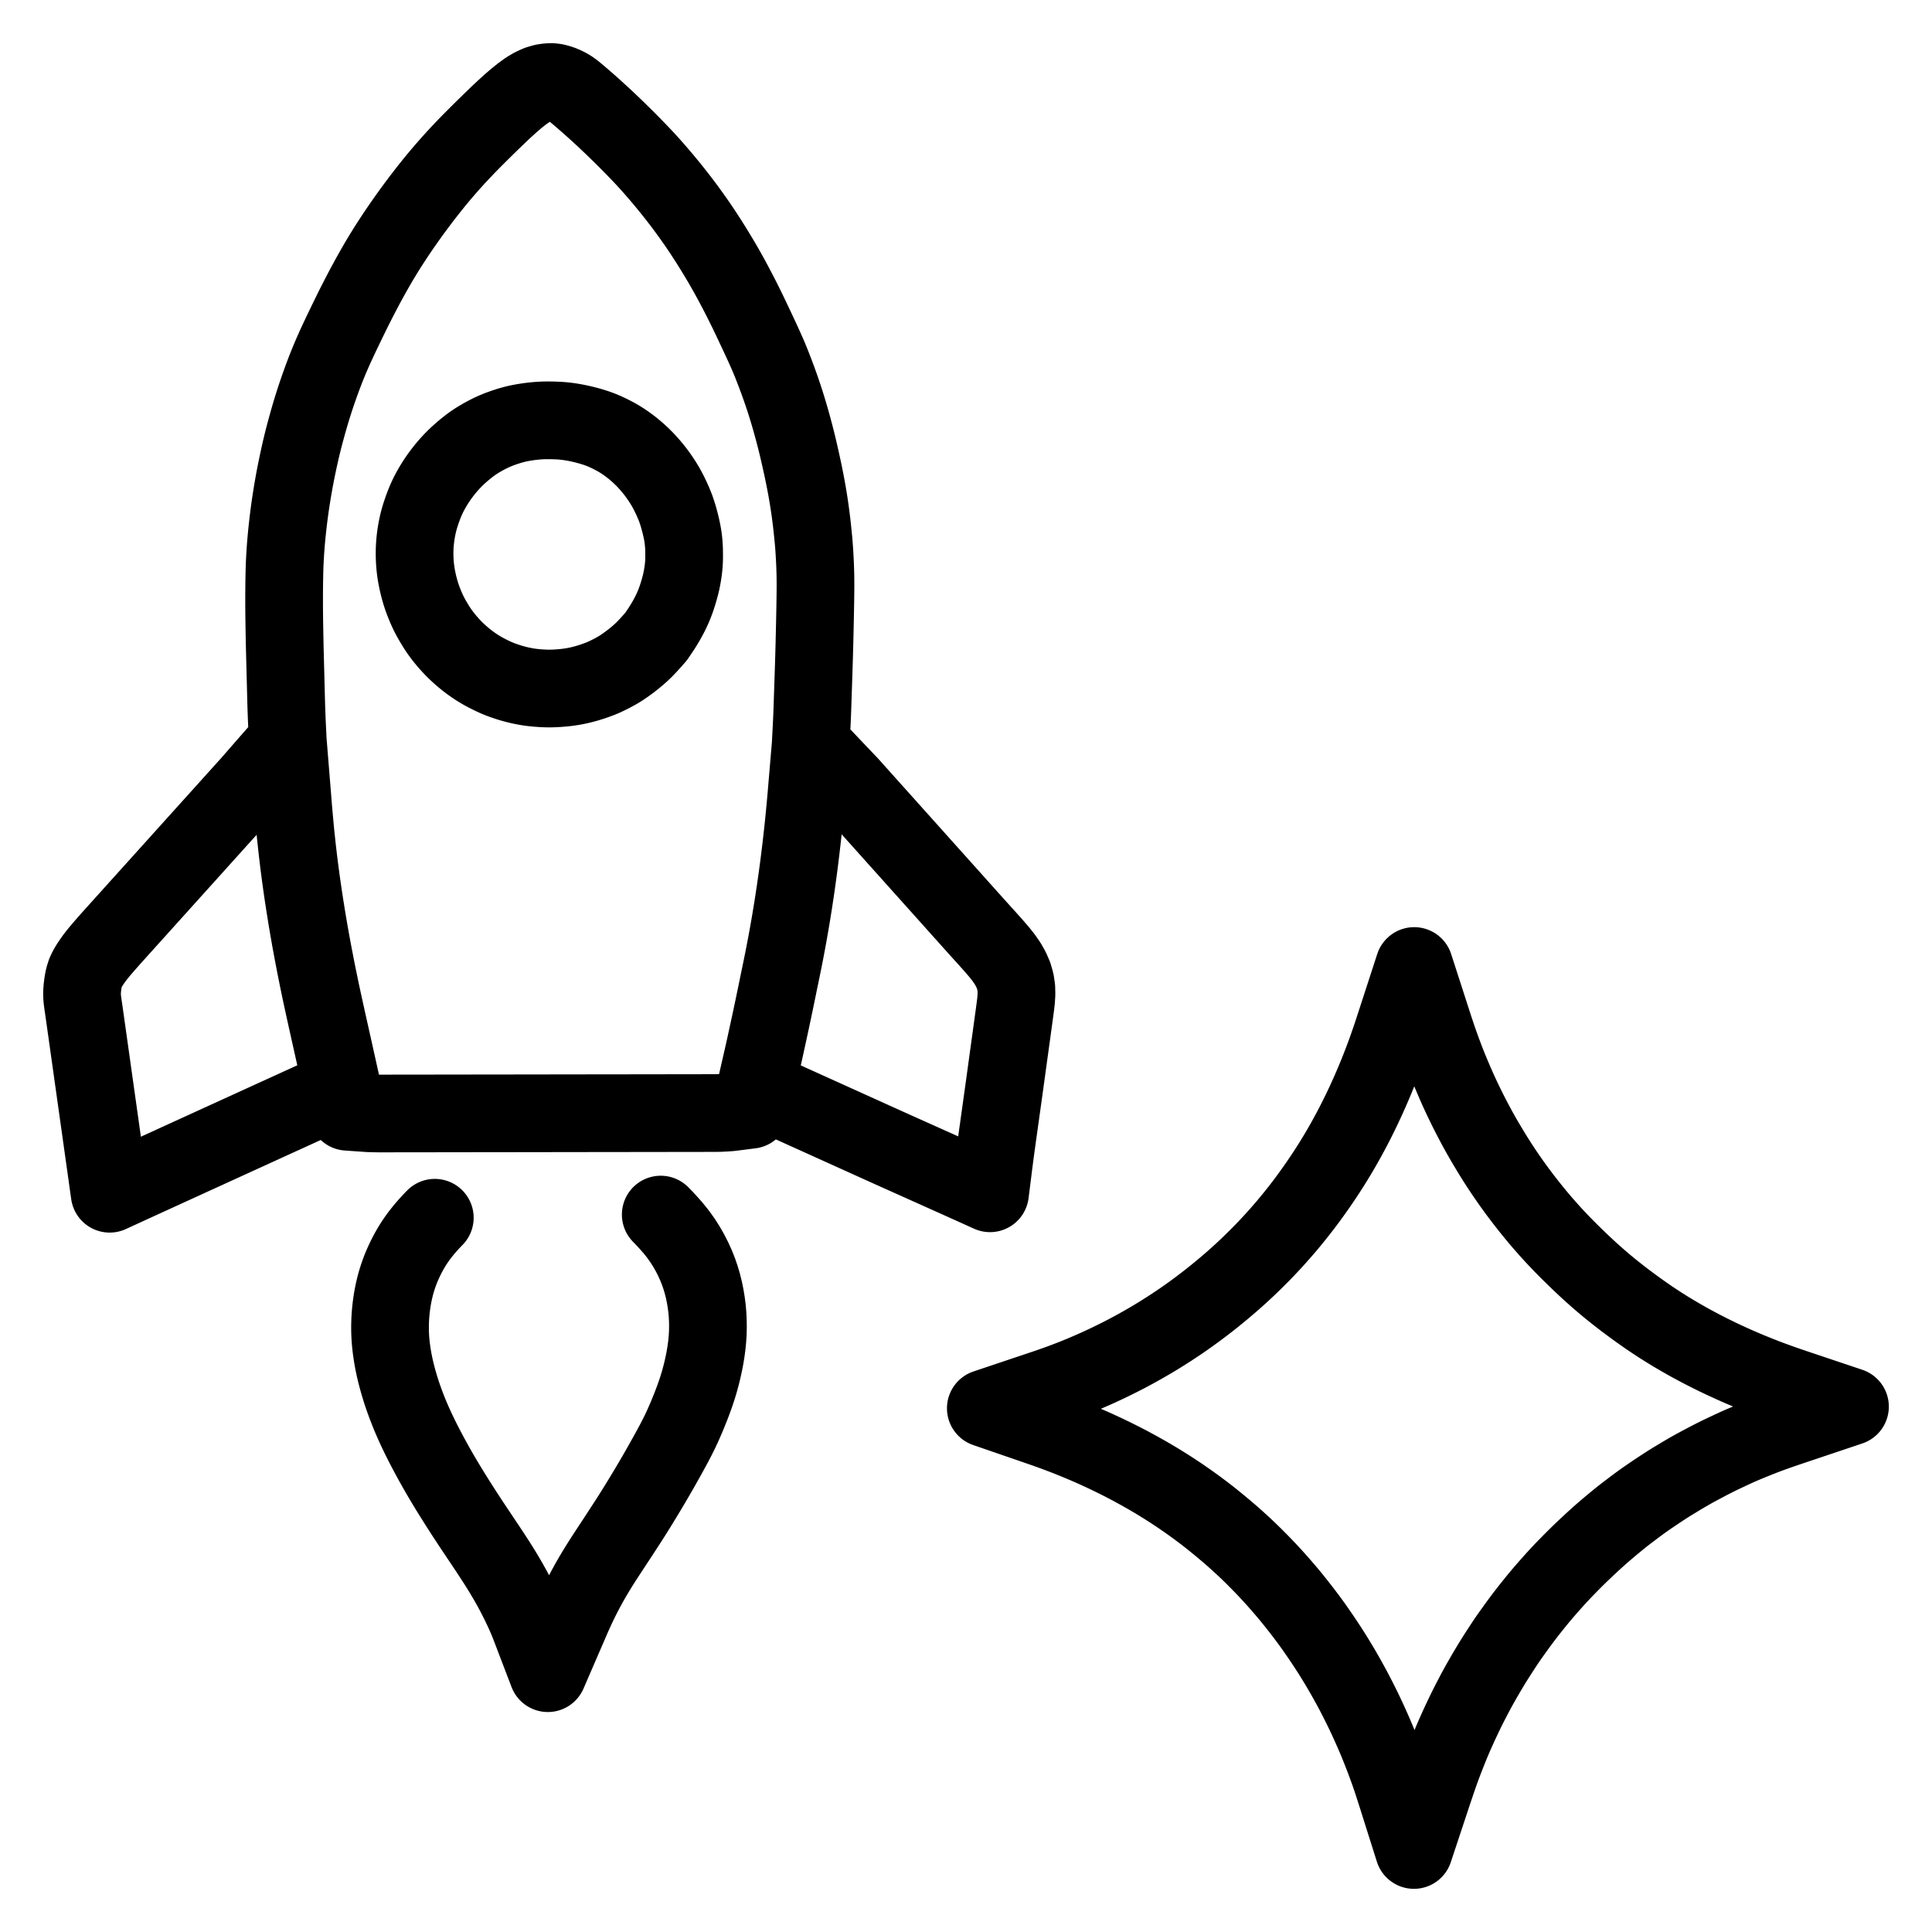
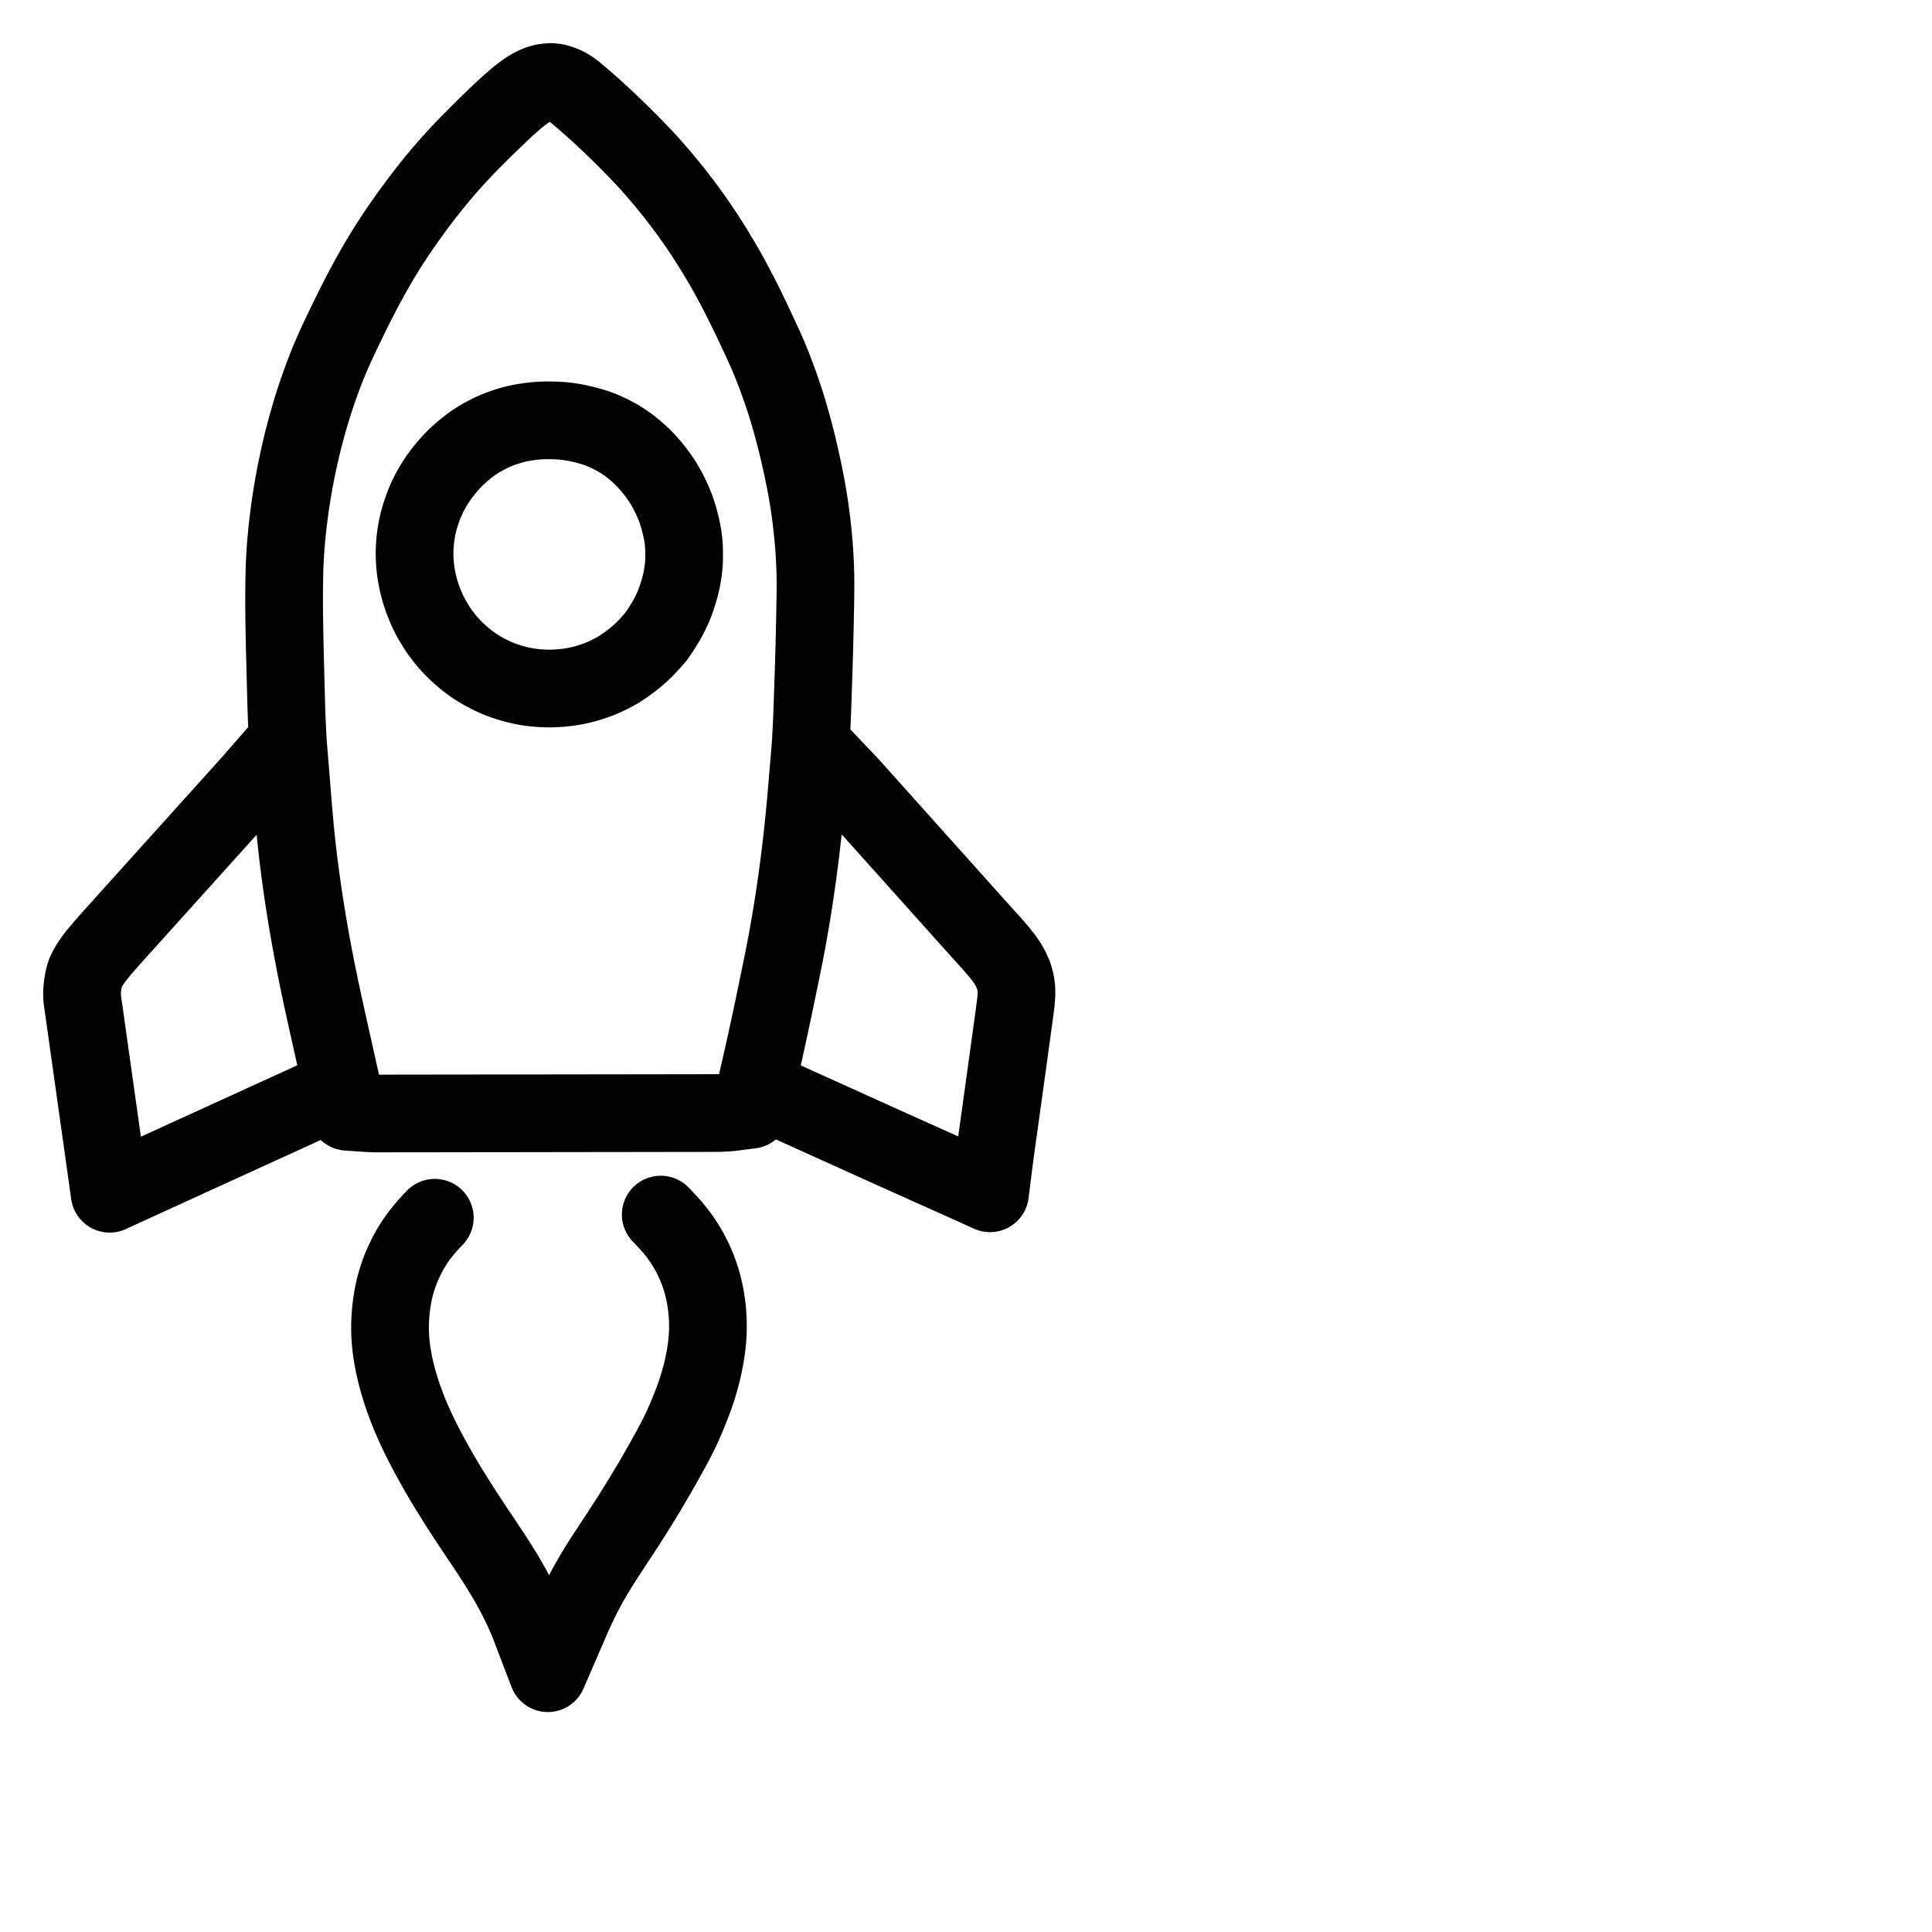
<svg xmlns="http://www.w3.org/2000/svg" width="1024" height="1024" viewBox="-47.5 -47.5 1119.0 1119.0">
  <g id="main-icon-clipped" stroke="#000000" stroke-width="45" fill="none" stroke-linecap="round" stroke-linejoin="round">
    <path d="M 444.61,407.17 L 446.62,409.42 448.93,412.00 452.14,415.58 455.28,419.09 458.43,422.61 461.58,426.12 464.73,429.63 467.88,433.15 471.03,436.67 474.18,440.18 477.33,443.69 480.48,447.21 483.62,450.72 486.77,454.24 489.92,457.75 493.07,461.27 496.29,464.85 499.48,468.42 502.69,472.00 505.83,475.51 508.98,479.03 512.13,482.54 515.21,485.98 518.32,489.45 521.42,492.88 524.65,496.45 527.84,500.02 530.92,503.59 533.67,507.02 536.06,510.45 538.01,513.89 539.56,517.46 540.59,521.04 541.15,524.65 541.24,528.20 541.02,531.75 540.61,535.27 540.14,538.80 539.66,542.35 539.17,545.87 538.69,549.40 538.21,552.90 537.72,556.41 537.24,559.93 536.75,563.45 536.27,566.97 535.78,570.51 535.30,574.03 534.81,577.57 534.33,581.07 533.84,584.59 533.35,588.10 532.86,591.62 532.37,595.13 531.88,598.66 531.38,602.19 530.89,605.75 530.39,609.27 529.90,612.83 529.41,616.36 528.92,619.96 528.43,623.73 528.06,626.53 527.74,629.11 M 402.86,588.19 L 404.09,588.75 405.20,589.25 407.14,590.12 409.19,591.04 411.80,592.23 414.48,593.44 417.16,594.65 419.67,595.79 422.35,597.00 425.03,598.21 427.71,599.42 430.22,600.55 432.90,601.77 435.58,602.98 438.26,604.19 440.77,605.32 443.45,606.54 446.13,607.75 448.81,608.96 451.32,610.09 453.99,611.30 456.67,612.52 459.36,613.73 461.86,614.86 464.54,616.07 467.22,617.28 469.91,618.49 472.42,619.62 475.10,620.82 477.79,622.02 480.47,623.23 482.98,624.35 485.67,625.56 488.35,626.76 490.92,627.92 493.00,628.84 494.96,629.72 496.97,630.63 499.26,631.65 501.55,632.68 503.56,633.58 505.52,634.46 507.70,635.44 509.51,636.25 511.40,637.10 M 393.36,568.95 L 393.76,567.18 394.20,565.29 394.67,563.22 395.12,561.21 395.55,559.28 396.05,556.99 396.56,554.66 396.99,552.68 397.42,550.70 397.77,549.09 398.19,547.16 398.54,545.56 398.95,543.64 399.36,541.71 399.84,539.42 400.34,537.09 400.75,535.10 401.17,533.10 401.58,531.13 402.06,528.83 402.54,526.48 402.95,524.49 403.36,522.48 403.76,520.52 404.24,518.22 404.73,515.86 405.14,513.88 405.55,511.89 405.87,510.28 406.27,508.34 406.58,506.74 406.96,504.83 407.26,503.24 407.63,501.31 407.93,499.72 408.29,497.80 408.65,495.84 409.07,493.54 409.49,491.15 409.84,489.15 410.19,487.14 410.46,485.55 410.78,483.60 411.05,482.01 411.36,480.09 411.62,478.49 411.92,476.57 412.17,474.97 412.46,473.09 412.70,471.49 412.99,469.59 413.23,467.97 413.51,466.04 413.74,464.44 414.01,462.51 414.23,460.91 414.50,458.98 414.71,457.37 414.97,455.47 415.18,453.86 415.42,451.96 415.63,450.34 415.87,448.41 416.06,446.80 416.30,444.87 416.49,443.26 416.71,441.32 416.90,439.72 417.11,437.84 417.29,436.22 417.50,434.34 417.68,432.68 417.87,430.81 418.04,429.20 418.23,427.33 418.39,425.73 418.58,423.80 418.73,422.18 418.91,420.23 419.06,418.61 419.24,416.69 419.41,414.78 419.55,413.19 419.68,411.63 M 121.57,410.91 L 121.71,412.61 121.86,414.50 122.02,416.59 122.18,418.58 122.31,420.22 122.47,422.11 122.62,423.74 122.79,425.63 122.94,427.25 123.11,429.17 123.26,430.79 123.43,432.72 123.59,434.35 123.78,436.26 123.95,437.86 124.16,439.77 124.33,441.38 124.54,443.32 124.72,444.94 124.94,446.84 125.13,448.45 125.35,450.31 125.55,451.95 125.79,453.84 126.00,455.48 126.25,457.39 126.51,459.37 126.82,461.67 127.15,464.01 127.43,466.01 127.71,467.97 127.95,469.60 128.23,471.51 128.48,473.15 128.77,475.06 129.02,476.66 129.32,478.55 129.58,480.15 129.88,482.06 130.20,484.02 130.58,486.31 130.98,488.67 131.33,490.68 131.67,492.68 131.96,494.28 132.29,496.19 132.58,497.78 132.93,499.70 133.23,501.32 133.59,503.26 133.89,504.86 134.26,506.79 134.64,508.73 135.08,511.03 135.54,513.37 135.94,515.37 136.34,517.37 136.74,519.35 137.22,521.66 137.71,524.04 138.13,526.02 138.55,528.03 138.97,529.96 139.46,532.25 139.98,534.59 140.41,536.57 140.85,538.58 141.29,540.53 141.79,542.83 142.31,545.17 142.76,547.15 143.20,549.16 143.64,551.11 144.15,553.41 144.67,555.75 145.12,557.73 145.56,559.73 146.00,561.69 146.51,563.98 147.03,566.33 147.48,568.31 147.79,569.72 147.98,570.57 M 29.64,637.66 L 31.75,636.69 34.23,635.56 37.80,633.92 41.35,632.31 44.92,630.67 48.43,629.07 51.93,627.47 55.50,625.83 59.04,624.22 62.61,622.58 66.12,620.98 69.63,619.38 73.20,617.75 76.74,616.13 80.31,614.50 83.82,612.90 87.33,611.30 90.84,609.69 94.35,608.09 97.86,606.49 101.43,604.86 104.97,603.24 108.54,601.61 112.05,600.01 115.56,598.41 119.07,596.81 122.58,595.21 126.09,593.60 128.63,592.45 130.75,591.48 M 13.33,624.73 L 13.04,622.69 12.75,620.65 12.37,617.93 12.04,615.60 11.71,613.21 11.39,610.95 11.11,608.93 10.83,606.95 10.55,604.96 10.23,602.69 9.89,600.32 9.56,597.98 9.23,595.59 8.89,593.22 8.57,590.91 8.23,588.52 7.91,586.26 7.63,584.23 7.35,582.25 7.07,580.26 6.75,578.00 6.41,575.63 6.08,573.28 5.75,570.89 5.42,568.53 5.09,566.21 4.76,563.86 4.44,561.62 4.17,559.64 3.88,557.62 3.60,555.62 3.27,553.29 2.94,550.92 2.61,548.60 2.27,546.22 1.96,543.95 1.67,541.93 1.39,539.95 1.11,537.98 0.78,535.72 0.46,533.46 0.19,531.48 0.04,529.65 0.00,528.19 0.06,526.42 0.23,524.32 0.59,521.53 1.15,518.66 2.00,515.97 3.07,513.70 4.38,511.47 5.81,509.35 7.15,507.44 8.58,505.60 9.86,504.01 11.39,502.20 12.68,500.70 14.29,498.85 15.74,497.20 17.54,495.18 19.05,493.50 20.74,491.63 22.08,490.14 23.73,488.31 25.19,486.68 26.97,484.71 28.55,482.96 30.28,481.04 31.76,479.40 33.35,477.63 34.79,476.03 36.47,474.17 38.03,472.43 39.75,470.52 41.24,468.88 42.83,467.11 44.27,465.52 45.93,463.67 47.48,461.95 49.24,459.99 50.83,458.23 52.56,456.31 54.04,454.67 55.63,452.90 57.07,451.30 58.75,449.44 60.32,447.70 62.04,445.79 63.52,444.15 65.11,442.38 66.55,440.78 68.21,438.93 69.77,437.20 71.56,435.22 73.09,433.52 74.77,431.66 76.12,430.16 77.77,428.33 79.23,426.70 81.01,424.73 82.59,422.98 84.32,421.06 85.80,419.42 87.39,417.66 88.83,416.05 90.50,414.20 92.06,412.47 93.85,410.48 95.37,408.79 96.60,407.43 97.30,406.66 M 118.71,371.75 L 118.61,369.60 118.51,367.04 118.38,363.49 118.27,359.94 118.18,356.45 118.09,352.96 118.00,349.46 117.91,345.94 117.82,342.39 117.72,338.81 117.63,335.23 117.54,331.68 117.45,328.21 117.37,324.74 117.30,321.25 117.24,317.72 117.18,314.20 117.13,310.67 117.09,307.14 117.06,303.62 117.06,300.09 117.06,296.57 117.09,293.04 117.13,289.51 117.19,285.99 117.27,282.50 117.39,279.03 117.56,275.56 117.78,272.01 118.03,268.47 118.33,264.94 118.66,261.48 119.03,257.97 119.43,254.47 119.87,250.90 120.34,247.35 120.85,243.80 121.40,240.27 121.96,236.80 122.57,233.30 123.20,229.82 123.88,226.29 124.59,222.80 125.32,219.32 126.09,215.84 126.85,212.49 127.59,209.42 128.26,206.72 128.93,204.16 129.68,201.36 130.55,198.20 131.51,194.80 132.53,191.31 133.60,187.82 134.74,184.25 135.92,180.68 137.17,177.07 138.42,173.56 139.69,170.11 140.97,166.75 142.33,163.33 143.75,159.91 145.28,156.36 146.86,152.83 148.54,149.21 150.21,145.69 151.93,142.10 153.64,138.56 155.37,135.02 157.07,131.56 158.81,128.10 160.60,124.62 162.45,121.06 164.33,117.52 166.28,113.93 168.27,110.36 170.30,106.78 172.34,103.29 174.44,99.81 176.61,96.30 178.88,92.75 181.20,89.21 183.56,85.69 185.97,82.20 188.40,78.75 190.90,75.26 193.47,71.77 196.19,68.15 198.95,64.56 201.78,60.97 204.59,57.48 207.43,54.06 210.38,50.61 213.40,47.17 216.60,43.63 219.91,40.08 223.35,36.49 226.85,32.94 230.38,29.42 233.93,25.91 237.50,22.43 241.07,18.98 244.60,15.66 248.05,12.53 251.38,9.64 254.72,6.97 257.96,4.62 261.25,2.67 264.34,1.31 267.32,0.45 269.91,0.07 272.01,0.00 274.03,0.24 276.03,0.75 278.35,1.54 280.63,2.61 282.65,3.76 284.50,5.08 286.08,6.35 287.83,7.82 289.48,9.23 291.39,10.89 293.15,12.43 295.13,14.18 296.87,15.74 298.75,17.45 300.36,18.92 302.11,20.53 303.70,22.02 305.54,23.77 307.24,25.38 309.14,27.21 310.82,28.85 312.70,30.70 314.37,32.35 316.24,34.22 317.89,35.89 319.74,37.77 321.37,39.45 323.20,41.35 324.81,43.05 326.54,44.90 328.02,46.51 329.61,48.28 331.05,49.91 332.76,51.87 334.51,53.91 336.46,56.20 338.42,58.56 340.39,60.96 342.53,63.64 344.63,66.30 346.63,68.89 348.21,70.96 349.69,72.96 351.15,74.95 352.78,77.20 354.34,79.40 355.71,81.34 357.03,83.27 358.24,85.06 359.60,87.10 360.80,88.92 362.04,90.84 363.13,92.53 364.33,94.44 365.62,96.51 367.18,99.06 368.79,101.73 370.35,104.35 371.74,106.73 373.04,109.02 374.30,111.26 375.42,113.29 376.53,115.33 377.62,117.37 378.82,119.65 380.04,121.98 381.24,124.31 382.43,126.66 383.61,129.02 384.80,131.43 386.09,134.08 387.36,136.73 388.62,139.38 389.76,141.80 390.88,144.19 392.00,146.57 393.13,149.01 394.37,151.70 395.59,154.38 396.73,156.96 397.63,159.03 398.46,161.02 399.32,163.13 400.38,165.83 401.58,168.95 402.86,172.37 404.12,175.86 405.32,179.30 406.37,182.44 407.29,185.23 407.97,187.39 408.60,189.45 409.21,191.46 409.99,194.11 410.87,197.22 411.82,200.66 412.66,203.81 413.38,206.60 413.98,209.02 414.65,211.77 415.38,214.90 416.17,218.38 416.87,221.55 417.48,224.36 417.97,226.71 418.44,229.05 418.90,231.36 419.35,233.71 419.78,236.06 420.19,238.41 420.59,240.80 420.97,243.17 421.32,245.47 421.60,247.40 421.86,249.30 422.08,250.95 422.32,252.87 422.54,254.55 422.75,256.43 422.93,258.03 423.12,259.87 423.29,261.52 423.48,263.40 423.65,265.07 423.82,266.98 423.95,268.65 424.08,270.53 424.19,272.13 424.30,274.05 424.41,276.04 424.53,278.34 424.62,280.64 424.69,282.63 424.74,284.57 424.78,286.23 424.80,288.10 424.81,289.75 424.82,291.62 424.81,293.28 424.80,295.15 424.78,296.81 424.76,298.67 424.73,300.33 424.70,302.20 424.68,303.86 424.64,305.73 424.61,307.39 424.57,309.25 424.54,310.91 424.50,312.78 424.46,314.44 424.42,316.31 424.38,317.97 424.34,319.83 424.30,321.49 424.26,323.36 424.22,325.02 424.17,326.93 424.12,328.60 424.07,330.49 424.03,332.09 423.97,334.01 423.91,336.01 423.84,338.31 423.77,340.59 423.70,342.58 423.64,344.52 423.58,346.18 423.52,348.09 423.46,349.78 423.40,351.69 423.34,353.31 423.28,355.24 423.21,357.23 423.14,359.51 423.06,361.77 423.00,363.75 422.92,365.68 422.86,367.34 422.78,369.20 422.70,370.86 422.61,372.73 422.51,374.73 422.42,376.37 422.33,378.06 M 163.66,597.12 L 165.85,597.27 168.38,597.36 171.93,597.43 175.45,597.43 178.97,597.42 182.50,597.41 186.03,597.41 189.55,597.41 193.08,597.40 196.61,597.40 200.13,597.39 203.66,597.39 207.19,597.38 210.71,597.38 214.24,597.37 217.77,597.37 221.29,597.36 224.82,597.36 228.34,597.35 231.87,597.35 235.40,597.34 238.92,597.34 242.45,597.33 245.98,597.33 249.50,597.33 253.03,597.32 256.56,597.32 260.08,597.31 263.61,597.31 267.14,597.30 270.66,597.30 274.19,597.29 277.71,597.29 281.24,597.28 284.77,597.28 288.29,597.27 291.82,597.27 295.35,597.26 298.87,597.26 302.40,597.25 305.93,597.25 309.45,597.24 312.98,597.24 316.51,597.24 320.03,597.23 323.56,597.23 327.08,597.22 330.61,597.22 334.14,597.21 337.66,597.21 341.19,597.20 344.72,597.20 348.24,597.19 351.77,597.19 355.30,597.18 358.82,597.18 362.35,597.17 365.88,597.17 369.36,597.13 372.94,596.95 375.46,596.77 377.78,596.48 M 527.74,629.11 L 525.92,643.65 M 402.86,588.19 L 390.25,582.51 M 511.40,637.10 L 525.92,643.65 M 393.36,568.95 L 390.25,582.51 M 147.98,570.57 L 150.61,582.41 M 29.64,637.66 L 16.02,643.91 M 130.75,591.48 L 150.61,582.41 M 13.33,624.73 L 16.02,643.91 M 163.66,597.12 L 153.73,596.43 M 377.78,596.48 L 387.32,595.27 M 525.92,643.65 L 525.92,643.65 M 390.25,582.51 L 390.25,582.51 M 150.61,582.41 L 150.61,582.41 M 16.02,643.91 L 16.02,643.91 M 444.61,407.17 L 422.06,383.46 M 419.68,411.63 L 422.06,383.46 M 422.33,378.06 L 422.06,383.46 M 121.57,410.91 L 119.19,381.58 M 97.30,406.66 L 119.19,381.58 M 118.71,371.75 L 119.19,381.58 M 329.92,324.10 L 328.71,325.46 327.51,326.75 325.63,328.70 323.92,330.34 321.90,332.14 319.81,333.88 317.42,335.75 315.01,337.51 312.95,338.94 310.91,340.24 308.98,341.34 306.68,342.59 304.42,343.71 302.37,344.68 300.38,345.52 298.32,346.30 296.05,347.10 293.76,347.84 291.81,348.42 289.85,348.94 288.13,349.36 286.21,349.77 284.55,350.08 282.68,350.38 281.04,350.61 279.08,350.82 277.47,350.97 275.58,351.11 274.01,351.20 272.07,351.27 270.40,351.29 268.48,351.25 266.88,351.18 265.04,351.07 263.44,350.95 261.54,350.76 259.91,350.57 257.89,350.27 255.91,349.91 253.62,349.44 251.36,348.89 249.43,348.37 247.47,347.79 245.86,347.26 243.98,346.63 242.32,346.01 240.41,345.24 238.40,344.34 236.14,343.26 233.87,342.09 231.84,340.99 229.90,339.83 228.19,338.75 226.37,337.52 224.72,336.34 222.91,334.96 221.21,333.59 219.37,332.01 217.76,330.56 216.13,329.00 214.72,327.58 213.19,325.94 211.75,324.32 210.19,322.45 208.84,320.75 207.48,318.92 206.32,317.25 205.08,315.34 203.95,313.49 202.78,311.48 201.82,309.75 200.86,307.91 199.92,305.92 198.90,303.59 197.96,301.26 197.23,299.34 196.64,297.61 196.16,296.11 195.61,294.24 195.07,292.24 194.51,289.90 194.04,287.64 193.67,285.70 193.38,283.84 193.17,282.22 192.96,280.35 192.82,278.69 192.71,276.82 192.65,275.17 192.62,273.30 192.63,271.64 192.69,269.77 192.78,268.11 192.93,266.22 193.10,264.57 193.33,262.74 193.56,261.23 193.86,259.44 194.17,257.86 194.59,255.89 195.11,253.85 195.87,251.21 196.84,248.27 197.92,245.29 199.02,242.57 199.95,240.50 200.90,238.56 201.70,237.03 202.71,235.22 203.67,233.60 204.82,231.75 205.91,230.10 207.20,228.26 208.49,226.52 209.98,224.61 211.37,222.93 212.92,221.15 214.38,219.58 216.15,217.78 218.05,215.98 220.26,214.01 222.48,212.17 224.47,210.61 226.34,209.24 228.00,208.13 229.88,206.94 231.85,205.80 234.08,204.58 236.40,203.39 238.82,202.27 241.57,201.14 244.57,200.06 247.52,199.11 250.13,198.38 252.07,197.90 253.99,197.51 255.58,197.22 257.50,196.91 259.13,196.67 261.04,196.44 262.64,196.27 264.42,196.13 265.88,196.04 267.50,195.97 269.16,195.95 271.25,195.95 273.48,196.00 275.86,196.10 277.86,196.23 279.83,196.42 281.46,196.62 283.35,196.90 285.34,197.24 288.00,197.77 291.02,198.47 294.03,199.27 296.73,200.09 298.78,200.78 300.91,201.59 302.93,202.45 305.34,203.56 307.63,204.74 309.74,205.87 311.70,207.03 313.41,208.12 315.23,209.37 316.88,210.56 318.70,211.97 320.39,213.36 322.32,215.04 324.03,216.64 325.91,218.50 327.52,220.21 329.21,222.13 330.62,223.81 332.05,225.62 333.27,227.25 334.55,229.05 335.68,230.73 336.87,232.60 337.91,234.34 339.02,236.33 340.09,238.40 341.21,240.71 342.26,243.04 343.11,245.06 343.90,247.06 344.58,249.05 345.41,251.69 346.24,254.73 346.99,257.78 347.57,260.51 347.94,262.55 348.23,264.57 348.42,266.26 348.58,268.20 348.67,269.77 348.72,271.61 348.74,273.16 348.75,275.07 348.72,276.71 348.63,278.69 348.50,280.34 348.29,282.28 348.08,283.82 347.79,285.70 347.50,287.32 347.09,289.35 346.58,291.47 345.86,294.13 345.03,296.89 344.15,299.55 343.35,301.71 342.56,303.67 341.79,305.42 340.84,307.44 339.75,309.54 338.51,311.81 337.18,314.06 336.00,315.96 335.10,317.34 334.46,318.27 M 329.92,324.10 L 332.44,321.27 M 334.46,318.27 L 332.44,321.27 332.44,321.27 M 282.38,892.54 L 283.39,890.20 284.60,887.46 286.27,883.79 287.99,880.17 289.76,876.64 291.62,873.08 293.55,869.54 295.54,866.05 297.62,862.55 299.79,859.03 302.05,855.47 304.36,851.92 306.69,848.38 309.02,844.83 311.34,841.29 313.65,837.73 315.96,834.18 318.25,830.61 320.51,827.02 322.71,823.46 324.86,819.94 326.95,816.48 329.02,813.01 331.07,809.53 333.09,806.05 335.10,802.55 337.09,799.01 339.03,795.54 340.96,792.03 342.82,788.60 344.66,785.06 346.41,781.54 348.07,777.97 349.63,774.41 351.12,770.85 352.57,767.25 353.94,763.67 355.23,760.09 356.41,756.55 357.50,752.98 358.48,749.40 359.37,745.81 360.15,742.27 360.84,738.73 361.42,735.19 361.89,731.64 362.24,728.07 362.46,724.50 362.53,720.91 362.48,717.34 362.30,713.80 361.99,710.27 361.53,706.74 360.94,703.17 360.21,699.62 359.32,696.05 358.27,692.50 357.06,688.98 355.66,685.45 354.05,681.89 352.20,678.24 350.13,674.59 347.79,670.92 345.22,667.33 342.35,663.75 339.34,660.35 337.07,657.91 335.19,655.97 M 204.34,657.80 L 203.42,658.75 202.09,660.14 200.29,662.12 198.33,664.38 196.51,666.63 194.97,668.62 193.62,670.52 192.49,672.20 191.31,674.06 190.26,675.81 189.18,677.74 188.20,679.58 187.24,681.50 186.42,683.24 185.66,684.92 185.00,686.45 184.33,688.15 183.75,689.70 183.10,691.54 182.58,693.16 181.99,695.11 181.52,696.80 181.05,698.70 180.67,700.33 180.28,702.21 179.98,703.79 179.67,705.60 179.44,707.13 179.19,708.95 179.00,710.58 178.81,712.44 178.67,714.10 178.55,715.97 178.47,717.63 178.42,719.50 178.40,721.15 178.41,723.02 178.45,724.68 178.54,726.56 178.64,728.22 178.80,730.07 178.96,731.68 179.18,733.55 179.41,735.23 179.69,737.11 179.95,738.72 180.28,740.53 180.60,742.18 181.00,744.09 181.39,745.82 181.84,747.71 182.25,749.31 182.72,751.07 183.15,752.64 183.70,754.52 184.22,756.25 184.84,758.24 185.38,759.89 185.99,761.69 186.54,763.24 187.22,765.10 187.85,766.80 188.63,768.81 189.28,770.46 190.04,772.33 190.69,773.85 191.47,775.65 192.18,777.25 193.00,779.05 193.78,780.75 194.73,782.74 195.76,784.87 196.90,787.16 198.09,789.50 199.25,791.72 200.50,794.08 201.74,796.39 202.86,798.45 203.99,800.49 205.06,802.40 206.35,804.67 207.63,806.88 208.84,808.94 209.99,810.88 211.04,812.62 212.18,814.50 213.25,816.24 214.41,818.12 215.49,819.84 216.69,821.76 217.73,823.40 218.94,825.30 220.14,827.17 221.65,829.51 223.21,831.90 224.85,834.40 226.57,837.00 228.31,839.60 229.96,842.07 231.32,844.10 232.57,845.97 233.69,847.64 234.98,849.58 236.41,851.74 238.16,854.42 239.95,857.18 241.64,859.84 243.10,862.19 244.46,864.44 245.75,866.62 246.91,868.60 248.01,870.56 249.00,872.34 250.09,874.36 251.04,876.16 252.06,878.14 252.85,879.71 253.77,881.59 254.53,883.16 255.46,885.12 256.20,886.73 257.05,888.65 257.81,890.42 258.71,892.63 259.31,894.15 259.93,895.77 M 282.38,892.54 L 269.80,921.60 M 259.93,895.77 L 269.80,921.60 269.80,921.60 M 444.61,407.17 L 446.62,409.42 448.93,412.00 452.14,415.58 455.28,419.09 458.43,422.61 461.58,426.12 464.73,429.63 467.88,433.15 471.03,436.67 474.18,440.18 477.33,443.69 480.48,447.21 483.62,450.72 486.77,454.24 489.92,457.75 493.07,461.27 496.29,464.85 499.48,468.42 502.69,472.00 505.83,475.51 508.98,479.03 512.13,482.54 515.21,485.98 518.32,489.45 521.42,492.88 524.65,496.45 527.84,500.02 530.92,503.59 533.67,507.02 536.06,510.45 538.01,513.89 539.56,517.46 540.59,521.04 541.15,524.65 541.24,528.20 541.02,531.75 540.61,535.27 540.14,538.80 539.66,542.35 539.17,545.87 538.69,549.40 538.21,552.90 537.72,556.41 537.24,559.93 536.75,563.45 536.27,566.97 535.78,570.51 535.30,574.03 534.81,577.57 534.33,581.07 533.84,584.59 533.35,588.10 532.86,591.62 532.37,595.13 531.88,598.66 531.38,602.19 530.89,605.75 530.39,609.27 529.90,612.83 529.41,616.36 528.92,619.96 528.43,623.73 528.06,626.53 527.74,629.11 M 402.86,588.19 L 404.09,588.75 405.20,589.25 407.14,590.12 409.19,591.04 411.80,592.23 414.48,593.44 417.16,594.65 419.67,595.79 422.35,597.00 425.03,598.21 427.71,599.42 430.22,600.55 432.90,601.77 435.58,602.98 438.26,604.19 440.77,605.32 443.45,606.54 446.13,607.75 448.81,608.96 451.32,610.09 453.99,611.30 456.67,612.52 459.36,613.73 461.86,614.86 464.54,616.07 467.22,617.28 469.91,618.49 472.42,619.62 475.10,620.82 477.79,622.02 480.47,623.23 482.98,624.35 485.67,625.56 488.35,626.76 490.92,627.92 493.00,628.84 494.96,629.72 496.97,630.63 499.26,631.65 501.55,632.68 503.56,633.58 505.52,634.46 507.70,635.44 509.51,636.25 511.40,637.10 M 393.36,568.95 L 393.76,567.18 394.20,565.29 394.67,563.22 395.12,561.21 395.55,559.28 396.05,556.99 396.56,554.66 396.99,552.68 397.42,550.70 397.77,549.09 398.19,547.16 398.54,545.56 398.95,543.64 399.36,541.71 399.84,539.42 400.34,537.09 400.75,535.10 401.17,533.10 401.58,531.13 402.06,528.83 402.54,526.48 402.95,524.49 403.36,522.48 403.76,520.52 404.24,518.22 404.73,515.86 405.14,513.88 405.55,511.89 405.87,510.28 406.27,508.34 406.58,506.74 406.96,504.83 407.26,503.24 407.63,501.31 407.93,499.72 408.29,497.80 408.65,495.84 409.07,493.54 409.49,491.15 409.84,489.15 410.19,487.14 410.46,485.55 410.78,483.60 411.05,482.01 411.36,480.09 411.62,478.49 411.92,476.57 412.17,474.97 412.46,473.09 412.70,471.49 412.99,469.59 413.23,467.97 413.51,466.04 413.74,464.44 414.01,462.51 414.23,460.91 414.50,458.98 414.71,457.37 414.97,455.47 415.18,453.86 415.42,451.96 415.63,450.34 415.87,448.41 416.06,446.80 416.30,444.87 416.49,443.26 416.71,441.32 416.90,439.72 417.11,437.84 417.29,436.22 417.50,434.34 417.68,432.68 417.87,430.81 418.04,429.20 418.23,427.33 418.39,425.73 418.58,423.80 418.73,422.18 418.91,420.23 419.06,418.61 419.24,416.69 419.41,414.78 419.55,413.19 419.68,411.63 M 121.57,410.91 L 121.71,412.61 121.86,414.50 122.02,416.59 122.18,418.58 122.31,420.22 122.47,422.11 122.62,423.74 122.79,425.63 122.94,427.25 123.11,429.17 123.26,430.79 123.43,432.72 123.59,434.35 123.78,436.26 123.95,437.86 124.16,439.77 124.33,441.38 124.54,443.32 124.72,444.94 124.94,446.84 125.13,448.45 125.35,450.31 125.55,451.95 125.79,453.84 126.00,455.48 126.25,457.39 126.51,459.37 126.82,461.67 127.15,464.01 127.43,466.01 127.71,467.97 127.95,469.60 128.23,471.51 128.48,473.15 128.77,475.06 129.02,476.66 129.32,478.55 129.58,480.15 129.88,482.06 130.20,484.02 130.58,486.31 130.98,488.67 131.33,490.68 131.67,492.68 131.96,494.28 132.29,496.19 132.58,497.78 132.93,499.70 133.23,501.32 133.59,503.26 133.89,504.86 134.26,506.79 134.64,508.73 135.08,511.03 135.54,513.37 135.94,515.37 136.34,517.37 136.74,519.35 137.22,521.66 137.71,524.04 138.13,526.02 138.55,528.03 138.97,529.96 139.46,532.25 139.98,534.59 140.41,536.57 140.85,538.58 141.29,540.53 141.79,542.83 142.31,545.17 142.76,547.15 143.20,549.16 143.64,551.11 144.15,553.41 144.67,555.75 145.12,557.73 145.56,559.73 146.00,561.69 146.51,563.98 147.03,566.33 147.48,568.31 147.79,569.72 147.98,570.57 M 29.64,637.66 L 31.75,636.69 34.23,635.56 37.80,633.92 41.35,632.31 44.92,630.67 48.43,629.07 51.93,627.47 55.50,625.83 59.04,624.22 62.61,622.58 66.12,620.98 69.63,619.38 73.20,617.75 76.74,616.13 80.31,614.50 83.82,612.90 87.33,611.30 90.84,609.69 94.35,608.09 97.86,606.49 101.43,604.86 104.97,603.24 108.54,601.61 112.05,600.01 115.56,598.41 119.07,596.81 122.58,595.21 126.09,593.60 128.63,592.45 130.75,591.48 M 13.33,624.73 L 13.04,622.69 12.75,620.65 12.37,617.93 12.04,615.60 11.71,613.21 11.39,610.95 11.11,608.93 10.83,606.95 10.55,604.96 10.23,602.69 9.89,600.32 9.56,597.98 9.23,595.59 8.89,593.22 8.57,590.91 8.23,588.52 7.91,586.26 7.63,584.23 7.35,582.25 7.07,580.26 6.75,578.00 6.41,575.63 6.08,573.28 5.75,570.89 5.42,568.53 5.09,566.21 4.76,563.86 4.44,561.62 4.17,559.64 3.88,557.62 3.60,555.62 3.27,553.29 2.94,550.92 2.61,548.60 2.27,546.22 1.96,543.95 1.67,541.93 1.39,539.95 1.11,537.98 0.78,535.72 0.46,533.46 0.19,531.48 0.04,529.65 0.00,528.19 0.06,526.42 0.23,524.32 0.59,521.53 1.15,518.66 2.00,515.97 3.07,513.70 4.38,511.47 5.81,509.35 7.15,507.44 8.58,505.60 9.86,504.01 11.39,502.20 12.68,500.70 14.29,498.85 15.74,497.20 17.54,495.18 19.05,493.50 20.74,491.63 22.08,490.14 23.73,488.31 25.19,486.68 26.97,484.71 28.55,482.96 30.28,481.04 31.76,479.40 33.35,477.63 34.79,476.03 36.47,474.17 38.03,472.43 39.75,470.52 41.24,468.88 42.83,467.11 44.27,465.52 45.93,463.67 47.48,461.95 49.24,459.99 50.83,458.23 52.56,456.31 54.04,454.67 55.63,452.90 57.07,451.30 58.75,449.44 60.32,447.70 62.04,445.79 63.52,444.15 65.11,442.38 66.55,440.78 68.21,438.93 69.77,437.20 71.56,435.22 73.09,433.52 74.77,431.66 76.12,430.16 77.77,428.33 79.23,426.70 81.01,424.73 82.59,422.98 84.32,421.06 85.80,419.42 87.39,417.66 88.83,416.05 90.50,414.20 92.06,412.47 93.85,410.48 95.37,408.79 96.60,407.43 97.30,406.66 M 118.71,371.75 L 118.61,369.60 118.51,367.04 118.38,363.49 118.27,359.94 118.18,356.45 118.09,352.96 118.00,349.46 117.91,345.94 117.82,342.39 117.72,338.81 117.63,335.23 117.54,331.68 117.45,328.21 117.37,324.74 117.30,321.25 117.24,317.72 117.18,314.20 117.13,310.67 117.09,307.14 117.06,303.62 117.06,300.09 117.06,296.57 117.09,293.04 117.13,289.51 117.19,285.99 117.27,282.50 117.39,279.03 117.56,275.56 117.78,272.01 118.03,268.47 118.33,264.94 118.66,261.48 119.03,257.97 119.43,254.47 119.87,250.90 120.34,247.35 120.85,243.80 121.40,240.27 121.96,236.80 122.57,233.30 123.20,229.82 123.88,226.29 124.59,222.80 125.32,219.32 126.09,215.84 126.85,212.49 127.59,209.42 128.26,206.72 128.93,204.16 129.68,201.36 130.55,198.20 131.51,194.80 132.53,191.31 133.60,187.82 134.74,184.25 135.92,180.68 137.17,177.07 138.42,173.56 139.69,170.11 140.97,166.75 142.33,163.33 143.75,159.91 145.28,156.36 146.86,152.83 148.54,149.21 150.21,145.69 151.93,142.10 153.64,138.56 155.37,135.02 157.07,131.56 158.81,128.10 160.60,124.62 162.45,121.06 164.33,117.52 166.28,113.93 168.27,110.36 170.30,106.78 172.34,103.29 174.44,99.81 176.61,96.30 178.88,92.75 181.20,89.21 183.56,85.69 185.97,82.20 188.40,78.75 190.90,75.26 193.47,71.77 196.19,68.15 198.95,64.56 201.78,60.97 204.59,57.48 207.43,54.06 210.38,50.61 213.40,47.17 216.60,43.63 219.91,40.08 223.35,36.49 226.85,32.94 230.38,29.42 233.93,25.91 237.50,22.43 241.07,18.98 244.60,15.66 248.05,12.53 251.38,9.64 254.72,6.97 257.96,4.62 261.25,2.67 264.34,1.31 267.32,0.45 269.91,0.07 272.01,0.00 274.03,0.24 276.03,0.75 278.35,1.54 280.63,2.61 282.65,3.76 284.50,5.08 286.08,6.35 287.83,7.82 289.48,9.23 291.39,10.89 293.15,12.43 295.13,14.18 296.87,15.74 298.75,17.45 300.36,18.92 302.11,20.53 303.70,22.02 305.54,23.77 307.24,25.38 309.14,27.21 310.82,28.85 312.70,30.70 314.37,32.35 316.24,34.22 317.89,35.89 319.74,37.77 321.37,39.45 323.20,41.35 324.81,43.05 326.54,44.90 328.02,46.51 329.61,48.28 331.05,49.91 332.76,51.87 334.51,53.91 336.46,56.20 338.42,58.56 340.39,60.96 342.53,63.64 344.63,66.30 346.63,68.89 348.21,70.96 349.69,72.96 351.15,74.95 352.78,77.20 354.34,79.40 355.71,81.34 357.03,83.27 358.24,85.06 359.60,87.10 360.80,88.92 362.04,90.84 363.13,92.53 364.33,94.44 365.62,96.51 367.18,99.06 368.79,101.73 370.35,104.35 371.74,106.73 373.04,109.02 374.30,111.26 375.42,113.29 376.53,115.33 377.62,117.37 378.82,119.65 380.04,121.98 381.24,124.31 382.43,126.66 383.61,129.02 384.80,131.43 386.09,134.08 387.36,136.73 388.62,139.38 389.76,141.80 390.88,144.19 392.00,146.57 393.13,149.01 394.37,151.70 395.59,154.38 396.73,156.96 397.63,159.03 398.46,161.02 399.32,163.13 400.38,165.83 401.58,168.95 402.86,172.37 404.12,175.86 405.32,179.30 406.37,182.44 407.29,185.23 407.97,187.39 408.60,189.45 409.21,191.46 409.99,194.11 410.87,197.22 411.82,200.66 412.66,203.81 413.38,206.60 413.98,209.02 414.65,211.77 415.38,214.90 416.17,218.38 416.87,221.55 417.48,224.36 417.97,226.71 418.44,229.05 418.90,231.36 419.35,233.71 419.78,236.06 420.19,238.41 420.59,240.80 420.97,243.17 421.32,245.47 421.60,247.40 421.86,249.30 422.08,250.95 422.32,252.87 422.54,254.55 422.75,256.43 422.93,258.03 423.12,259.87 423.29,261.52 423.48,263.40 423.65,265.07 423.82,266.98 423.95,268.65 424.08,270.53 424.19,272.13 424.30,274.05 424.41,276.04 424.53,278.34 424.62,280.64 424.69,282.63 424.74,284.57 424.78,286.23 424.80,288.10 424.81,289.75 424.82,291.62 424.81,293.28 424.80,295.15 424.78,296.81 424.76,298.67 424.73,300.33 424.70,302.20 424.68,303.86 424.64,305.73 424.61,307.39 424.57,309.25 424.54,310.91 424.50,312.78 424.46,314.44 424.42,316.31 424.38,317.97 424.34,319.83 424.30,321.49 424.26,323.36 424.22,325.02 424.17,326.93 424.12,328.60 424.07,330.49 424.03,332.09 423.97,334.01 423.91,336.01 423.84,338.31 423.77,340.59 423.70,342.58 423.64,344.52 423.58,346.18 423.52,348.09 423.46,349.78 423.40,351.69 423.34,353.31 423.28,355.24 423.21,357.23 423.14,359.51 423.06,361.77 423.00,363.75 422.92,365.68 422.86,367.34 422.78,369.20 422.70,370.86 422.61,372.73 422.51,374.73 422.42,376.37 422.33,378.06 M 163.66,597.12 L 165.85,597.27 168.38,597.36 171.93,597.43 175.45,597.43 178.97,597.42 182.50,597.41 186.03,597.41 189.55,597.41 193.08,597.40 196.61,597.40 200.13,597.39 203.66,597.39 207.19,597.38 210.71,597.38 214.24,597.37 217.77,597.37 221.29,597.36 224.82,597.36 228.34,597.35 231.87,597.35 235.40,597.34 238.92,597.34 242.45,597.33 245.98,597.33 249.50,597.33 253.03,597.32 256.56,597.32 260.08,597.31 263.61,597.31 267.14,597.30 270.66,597.30 274.19,597.29 277.71,597.29 281.24,597.28 284.77,597.28 288.29,597.27 291.82,597.27 295.35,597.26 298.87,597.26 302.40,597.25 305.93,597.25 309.45,597.24 312.98,597.24 316.51,597.24 320.03,597.23 323.56,597.23 327.08,597.22 330.61,597.22 334.14,597.21 337.66,597.21 341.19,597.20 344.72,597.20 348.24,597.19 351.77,597.19 355.30,597.18 358.82,597.18 362.35,597.17 365.88,597.17 369.36,597.13 372.94,596.95 375.46,596.77 377.78,596.48 M 527.74,629.11 L 525.92,643.65 M 402.86,588.19 L 390.25,582.51 M 511.40,637.10 L 525.92,643.65 M 393.36,568.95 L 390.25,582.51 M 147.98,570.57 L 150.61,582.41 M 29.64,637.66 L 16.02,643.91 M 130.75,591.48 L 150.61,582.41 M 13.33,624.73 L 16.02,643.91 M 163.66,597.12 L 153.73,596.43 M 377.78,596.48 L 387.32,595.27 M 525.92,643.65 L 525.92,643.65 M 390.25,582.51 L 390.25,582.51 M 150.61,582.41 L 150.61,582.41 M 16.02,643.91 L 16.02,643.91 M 444.61,407.17 L 422.06,383.46 M 419.68,411.63 L 422.06,383.46 M 422.33,378.06 L 422.06,383.46 M 121.57,410.91 L 119.19,381.58 M 97.30,406.66 L 119.19,381.58 M 118.71,371.75 L 119.19,381.58 M 329.92,324.10 L 328.71,325.46 327.51,326.75 325.63,328.70 323.92,330.34 321.90,332.14 319.81,333.88 317.42,335.75 315.01,337.51 312.95,338.94 310.91,340.24 308.98,341.34 306.68,342.59 304.42,343.71 302.37,344.68 300.38,345.52 298.32,346.30 296.05,347.10 293.76,347.84 291.81,348.42 289.85,348.94 288.13,349.36 286.21,349.77 284.55,350.08 282.68,350.38 281.04,350.61 279.08,350.82 277.47,350.97 275.58,351.11 274.01,351.20 272.07,351.27 270.40,351.29 268.48,351.25 266.88,351.18 265.04,351.07 263.44,350.95 261.54,350.76 259.91,350.57 257.89,350.27 255.91,349.91 253.62,349.44 251.36,348.89 249.43,348.37 247.47,347.79 245.86,347.26 243.98,346.63 242.32,346.01 240.41,345.24 238.40,344.34 236.14,343.26 233.87,342.09 231.84,340.99 229.90,339.83 228.19,338.75 226.37,337.52 224.72,336.34 222.91,334.96 221.21,333.59 219.37,332.01 217.76,330.56 216.13,329.00 214.72,327.58 213.19,325.94 211.75,324.32 210.19,322.45 208.84,320.75 207.48,318.92 206.32,317.25 205.08,315.34 203.95,313.49 202.78,311.48 201.82,309.75 200.86,307.91 199.92,305.92 198.90,303.59 197.96,301.26 197.23,299.34 196.64,297.61 196.16,296.11 195.61,294.24 195.07,292.24 194.51,289.90 194.04,287.64 193.67,285.70 193.38,283.84 193.17,282.22 192.96,280.35 192.82,278.69 192.71,276.82 192.65,275.17 192.62,273.30 192.63,271.64 192.69,269.77 192.78,268.11 192.93,266.22 193.10,264.57 193.33,262.74 193.56,261.23 193.86,259.44 194.17,257.86 194.59,255.89 195.11,253.85 195.87,251.21 196.84,248.27 197.92,245.29 199.02,242.57 199.95,240.50 200.90,238.56 201.70,237.03 202.71,235.22 203.67,233.60 204.82,231.75 205.91,230.10 207.20,228.26 208.49,226.52 209.98,224.61 211.37,222.93 212.92,221.15 214.38,219.58 216.15,217.78 218.05,215.98 220.26,214.01 222.48,212.17 224.47,210.61 226.34,209.24 228.00,208.13 229.88,206.94 231.85,205.80 234.08,204.58 236.40,203.39 238.82,202.27 241.57,201.14 244.57,200.06 247.52,199.11 250.13,198.38 252.07,197.90 253.99,197.51 255.58,197.22 257.50,196.91 259.13,196.67 261.04,196.44 262.64,196.27 264.42,196.13 265.88,196.04 267.50,195.97 269.16,195.95 271.25,195.95 273.48,196.00 275.86,196.10 277.86,196.23 279.83,196.42 281.46,196.62 283.35,196.90 285.34,197.24 288.00,197.77 291.02,198.47 294.03,199.27 296.73,200.09 298.78,200.78 300.91,201.59 302.93,202.45 305.34,203.56 307.63,204.74 309.74,205.87 311.70,207.03 313.41,208.12 315.23,209.37 316.88,210.56 318.70,211.97 320.39,213.36 322.32,215.04 324.03,216.64 325.91,218.50 327.52,220.21 329.21,222.13 330.62,223.81 332.05,225.62 333.27,227.25 334.55,229.05 335.68,230.73 336.87,232.60 337.91,234.34 339.02,236.33 340.09,238.40 341.21,240.71 342.26,243.04 343.11,245.06 343.90,247.06 344.58,249.05 345.41,251.69 346.24,254.73 346.99,257.78 347.57,260.51 347.94,262.55 348.23,264.57 348.42,266.26 348.58,268.20 348.67,269.77 348.72,271.61 348.74,273.16 348.75,275.07 348.72,276.71 348.63,278.69 348.50,280.34 348.29,282.28 348.08,283.82 347.79,285.70 347.50,287.32 347.09,289.35 346.58,291.47 345.86,294.13 345.03,296.89 344.15,299.55 343.35,301.71 342.56,303.67 341.79,305.42 340.84,307.44 339.75,309.54 338.51,311.81 337.18,314.06 336.00,315.96 335.10,317.34 334.46,318.27 M 329.92,324.10 L 332.44,321.27 M 334.46,318.27 L 332.44,321.27 332.44,321.27 M 282.38,892.54 L 283.39,890.20 284.60,887.46 286.27,883.79 287.99,880.17 289.76,876.64 291.62,873.08 293.55,869.54 295.54,866.05 297.62,862.55 299.79,859.03 302.05,855.47 304.36,851.92 306.69,848.38 309.02,844.83 311.34,841.29 313.65,837.73 315.96,834.18 318.25,830.61 320.51,827.02 322.71,823.46 324.86,819.94 326.95,816.48 329.02,813.01 331.07,809.53 333.09,806.05 335.10,802.55 337.09,799.01 339.03,795.54 340.96,792.03 342.82,788.60 344.66,785.06 346.41,781.54 348.07,777.97 349.63,774.41 351.12,770.85 352.57,767.25 353.94,763.67 355.23,760.09 356.41,756.55 357.50,752.98 358.48,749.40 359.37,745.81 360.15,742.27 360.84,738.73 361.42,735.19 361.89,731.64 362.24,728.07 362.46,724.50 362.53,720.91 362.48,717.34 362.30,713.80 361.99,710.27 361.53,706.74 360.94,703.17 360.21,699.62 359.32,696.05 358.27,692.50 357.06,688.98 355.66,685.45 354.05,681.89 352.20,678.24 350.13,674.59 347.79,670.92 345.22,667.33 342.35,663.75 339.34,660.35 337.07,657.91 335.19,655.97 M 204.34,657.80 L 203.42,658.75 202.09,660.14 200.29,662.12 198.33,664.38 196.51,666.63 194.97,668.62 193.62,670.52 192.49,672.20 191.31,674.06 190.26,675.81 189.18,677.74 188.20,679.58 187.24,681.50 186.42,683.24 185.66,684.92 185.00,686.45 184.33,688.15 183.75,689.70 183.10,691.54 182.58,693.16 181.99,695.11 181.52,696.80 181.05,698.70 180.67,700.33 180.28,702.21 179.98,703.79 179.67,705.60 179.44,707.13 179.19,708.95 179.00,710.58 178.81,712.44 178.67,714.10 178.55,715.97 178.47,717.63 178.42,719.50 178.40,721.15 178.41,723.02 178.45,724.68 178.54,726.56 178.64,728.22 178.80,730.07 178.96,731.68 179.18,733.55 179.41,735.23 179.69,737.11 179.95,738.72 180.28,740.53 180.60,742.18 181.00,744.09 181.39,745.82 181.84,747.71 182.25,749.31 182.72,751.07 183.15,752.64 183.70,754.52 184.22,756.25 184.84,758.24 185.38,759.89 185.99,761.69 186.54,763.24 187.22,765.10 187.85,766.80 188.63,768.81 189.28,770.46 190.04,772.33 190.69,773.85 191.47,775.65 192.18,777.25 193.00,779.05 193.78,780.75 194.73,782.74 195.76,784.87 196.90,787.16 198.09,789.50 199.25,791.72 200.50,794.08 201.74,796.39 202.86,798.45 203.99,800.49 205.06,802.40 206.35,804.67 207.63,806.88 208.84,808.94 209.99,810.88 211.04,812.62 212.18,814.50 213.25,816.24 214.41,818.12 215.49,819.84 216.69,821.76 217.73,823.40 218.94,825.30 220.14,827.17 221.65,829.51 223.21,831.90 224.85,834.40 226.57,837.00 228.31,839.60 229.96,842.07 231.32,844.10 232.57,845.97 233.69,847.64 234.98,849.58 236.41,851.74 238.16,854.42 239.95,857.18 241.64,859.84 243.10,862.19 244.46,864.44 245.75,866.62 246.91,868.60 248.01,870.56 249.00,872.34 250.09,874.36 251.04,876.16 252.06,878.14 252.85,879.71 253.77,881.59 254.53,883.16 255.46,885.12 256.20,886.73 257.05,888.65 257.81,890.42 258.71,892.63 259.31,894.15 259.93,895.77 M 282.38,892.54 L 269.80,921.60 M 259.93,895.77 L 269.80,921.60 269.80,921.60" stroke-width="45.0" />
  </g>
  <g id="state-icon" stroke="#000000" stroke-width="45" fill="none" stroke-linecap="round" stroke-linejoin="round">
-     <path d="M 782.38,545.40 L 782.80,546.69 783.31,548.27 784.16,550.81 785.11,553.64 786.18,556.70 787.27,559.75 788.29,562.53 789.19,564.94 789.91,566.82 790.61,568.61 791.36,570.48 792.33,572.86 793.45,575.53 794.58,578.19 795.64,580.65 796.61,582.83 797.57,584.97 798.55,587.09 799.57,589.25 800.71,591.61 801.85,593.96 803.02,596.30 804.15,598.53 805.43,600.98 806.72,603.44 808.00,605.81 808.99,607.63 810.01,609.44 811.07,611.31 812.48,613.75 814.12,616.51 815.74,619.22 817.20,621.61 818.30,623.38 819.38,625.08 820.34,626.58 821.43,628.25 822.43,629.76 823.51,631.39 824.53,632.89 825.64,634.51 826.67,635.99 827.80,637.60 828.85,639.07 830.07,640.76 831.41,642.58 832.97,644.66 834.62,646.84 836.31,649.02 838.19,651.41 840.08,653.76 841.98,656.08 843.54,657.97 845.04,659.72 846.30,661.19 847.70,662.78 848.98,664.24 850.49,665.93 851.89,667.47 853.43,669.11 854.76,670.53 856.21,672.06 857.56,673.46 859.14,675.07 860.61,676.55 862.27,678.20 863.76,679.66 865.44,681.30 866.94,682.74 868.57,684.29 869.98,685.62 871.53,687.07 872.96,688.39 874.57,689.85 876.02,691.14 877.60,692.54 879.07,693.81 880.72,695.23 882.20,696.49 883.87,697.87 885.62,699.30 887.64,700.92 889.78,702.61 891.86,704.23 893.94,705.82 895.97,707.33 898.03,708.86 900.15,710.41 902.35,711.99 904.51,713.51 906.65,715.00 908.64,716.36 910.41,717.54 912.08,718.65 913.59,719.63 915.24,720.69 916.77,721.65 918.47,722.71 919.99,723.63 921.71,724.68 923.41,725.68 925.41,726.85 927.39,727.99 929.23,729.04 931.04,730.05 932.86,731.04 934.88,732.13 936.93,733.22 938.69,734.14 940.42,735.03 941.81,735.73 943.44,736.55 944.90,737.27 946.54,738.08 947.99,738.78 949.65,739.57 951.35,740.36 953.36,741.29 955.42,742.23 957.25,743.05 959.00,743.83 960.43,744.45 962.19,745.20 963.71,745.85 965.47,746.59 966.92,747.18 968.62,747.87 970.13,748.48 971.79,749.14 973.27,749.72 974.95,750.37 976.84,751.09 979.25,751.99 981.98,752.98 984.72,753.96 987.21,754.83 989.26,755.53 990.68,756.01 991.70,756.36 M 782.73,989.93 L 783.08,988.90 783.56,987.47 784.26,985.40 785.12,982.88 786.10,980.06 787.19,977.01 788.34,973.90 789.51,970.82 790.70,967.81 791.79,965.08 792.79,962.61 793.73,960.35 794.77,957.95 795.83,955.56 796.90,953.17 797.92,950.94 799.03,948.57 800.14,946.21 801.27,943.86 802.33,941.72 803.38,939.64 804.42,937.63 805.36,935.81 806.32,933.98 807.29,932.15 808.38,930.13 809.49,928.14 810.50,926.35 811.52,924.56 812.59,922.72 813.79,920.66 815.08,918.49 816.34,916.40 817.60,914.35 818.82,912.42 819.92,910.69 821.01,909.01 821.99,907.50 823.06,905.86 824.06,904.35 825.15,902.72 826.17,901.23 827.30,899.63 828.35,898.15 829.49,896.57 830.54,895.10 831.75,893.43 833.10,891.61 834.64,889.54 836.22,887.48 837.59,885.71 838.93,884.01 840.14,882.50 841.50,880.81 842.72,879.30 844.06,877.67 845.31,876.18 846.72,874.53 847.99,873.06 849.38,871.48 850.66,870.03 852.15,868.36 853.54,866.81 855.08,865.14 856.41,863.71 857.86,862.17 859.20,860.79 860.76,859.19 862.21,857.71 863.85,856.06 865.33,854.58 867.01,852.94 868.50,851.50 870.22,849.86 871.95,848.24 873.89,846.43 875.89,844.58 877.90,842.76 879.94,840.95 882.01,839.17 884.07,837.41 886.17,835.65 888.23,833.94 890.09,832.42 891.88,830.98 893.40,829.79 895.10,828.49 896.87,827.15 898.83,825.66 900.77,824.22 902.40,823.01 904.03,821.84 905.48,820.81 907.12,819.67 908.61,818.65 910.34,817.48 912.22,816.22 914.39,814.78 916.56,813.36 918.44,812.15 920.23,811.03 922.00,809.95 923.95,808.77 925.93,807.57 927.62,806.57 929.38,805.54 930.83,804.69 932.49,803.76 933.84,803.00 935.54,802.08 937.29,801.14 939.34,800.05 941.41,798.95 943.48,797.88 945.56,796.82 947.66,795.78 949.75,794.76 951.87,793.76 953.89,792.81 955.67,791.98 957.31,791.22 958.76,790.56 960.31,789.87 961.77,789.24 963.43,788.54 965.24,787.79 967.30,786.95 969.47,786.07 971.69,785.18 974.18,784.21 976.95,783.17 980.00,782.06 983.18,780.94 986.49,779.80 988.95,778.97 991.11,778.24 M 554.91,779.01 L 556.17,779.45 557.71,779.98 560.21,780.87 562.94,781.86 565.66,782.87 568.17,783.82 570.46,784.71 572.94,785.69 575.66,786.80 578.59,788.02 581.32,789.17 583.79,790.24 585.98,791.21 588.11,792.17 590.24,793.15 592.40,794.16 594.75,795.28 597.11,796.43 599.42,797.57 601.32,798.52 603.15,799.45 604.66,800.24 606.32,801.10 607.68,801.83 609.38,802.75 611.18,803.73 613.22,804.86 615.24,806.00 616.95,806.97 618.70,807.99 620.23,808.88 621.95,809.91 623.50,810.85 625.17,811.88 626.71,812.83 628.37,813.87 629.89,814.84 631.54,815.91 633.04,816.90 634.71,818.01 636.46,819.19 638.45,820.56 640.49,821.98 642.29,823.26 644.10,824.55 645.91,825.88 647.99,827.43 650.06,829.00 651.86,830.38 653.60,831.74 655.36,833.15 657.39,834.80 659.47,836.51 661.32,838.05 663.07,839.54 664.54,840.79 666.13,842.17 667.59,843.46 669.20,844.91 670.64,846.22 672.20,847.65 673.63,848.98 675.28,850.54 676.79,852.00 678.52,853.69 680.23,855.40 682.11,857.30 683.98,859.22 685.62,860.93 687.25,862.66 688.66,864.18 690.29,865.97 691.91,867.77 693.69,869.78 695.45,871.81 697.00,873.61 698.50,875.38 699.75,876.89 701.13,878.58 702.56,880.35 704.17,882.39 705.80,884.47 707.16,886.22 708.42,887.88 709.44,889.24 710.64,890.85 711.71,892.31 712.90,893.95 713.94,895.42 715.13,897.12 716.41,898.98 717.87,901.11 719.33,903.28 720.57,905.16 721.73,906.92 722.71,908.45 723.81,910.16 724.92,911.94 726.12,913.89 727.30,915.84 728.35,917.58 729.41,919.37 730.45,921.18 731.60,923.17 732.72,925.15 733.70,926.92 734.68,928.71 735.53,930.27 736.48,932.05 737.40,933.81 738.46,935.87 739.54,937.98 740.61,940.13 741.65,942.24 742.63,944.26 743.47,946.03 744.28,947.76 745.11,949.55 746.03,951.58 746.95,953.64 747.74,955.43 748.46,957.10 749.09,958.56 749.79,960.21 750.57,962.10 751.53,964.48 752.61,967.19 753.65,969.87 754.57,972.28 755.27,974.17 755.90,975.90 756.45,977.40 757.03,979.02 757.56,980.53 758.11,982.12 758.60,983.61 759.14,985.23 759.65,986.82 760.24,988.63 760.64,989.89 761.03,991.10 M 555.90,757.30 L 558.02,756.59 560.44,755.76 563.75,754.60 566.99,753.43 570.19,752.23 573.30,751.03 576.40,749.80 579.51,748.52 582.65,747.18 585.82,745.80 588.95,744.40 592.08,742.95 595.24,741.45 598.37,739.92 601.55,738.33 604.63,736.74 607.78,735.07 610.90,733.37 614.13,731.56 617.37,729.70 620.63,727.78 623.85,725.82 627.05,723.82 630.23,721.79 633.37,719.72 636.50,717.61 639.61,715.45 642.77,713.20 645.94,710.88 649.12,708.49 652.19,706.12 655.28,703.68 658.39,701.15 661.60,698.48 664.79,695.77 667.87,693.07 670.95,690.30 673.99,687.49 677.13,684.49 680.21,681.47 683.26,678.40 686.18,675.37 689.05,672.31 691.88,669.20 694.66,666.06 697.40,662.89 700.10,659.65 702.71,656.44 705.26,653.22 707.67,650.10 709.99,646.99 712.22,643.93 714.39,640.88 716.57,637.75 718.74,634.55 720.92,631.25 722.99,628.03 724.95,624.90 726.84,621.78 728.70,618.66 730.54,615.46 732.29,612.34 734.00,609.21 735.63,606.15 737.27,603.00 738.83,599.90 740.40,596.72 741.90,593.60 743.40,590.39 744.84,587.23 746.28,583.99 747.66,580.79 749.03,577.54 750.33,574.37 751.59,571.22 752.79,568.13 753.96,565.03 755.10,561.96 756.22,558.83 757.31,555.69 758.43,552.40 759.21,550.04 759.90,547.94 M 782.38,545.40 L 771.59,512.00 M 991.70,756.36 L 1024.00,767.20 M 782.73,989.93 L 771.43,1024.00 M 991.11,778.24 L 1024.00,767.20 M 554.91,779.01 L 523.47,768.18 M 761.03,991.10 L 771.43,1024.00 M 555.90,757.30 L 523.47,768.18 M 759.90,547.94 L 771.59,512.00 771.59,512.00 M 1024.00,767.20 L 1024.00,767.20 M 771.43,1024.00 L 771.43,1024.00 M 523.47,768.18 L 523.47,768.18 M 782.38,545.40 L 782.80,546.69 783.31,548.27 784.16,550.81 785.11,553.64 786.18,556.70 787.27,559.75 788.29,562.53 789.19,564.94 789.91,566.82 790.61,568.61 791.36,570.48 792.33,572.86 793.45,575.53 794.58,578.19 795.64,580.65 796.61,582.83 797.57,584.97 798.55,587.09 799.57,589.25 800.71,591.61 801.85,593.96 803.02,596.30 804.15,598.53 805.43,600.98 806.72,603.44 808.00,605.81 808.99,607.63 810.01,609.44 811.07,611.31 812.48,613.75 814.12,616.51 815.74,619.22 817.20,621.61 818.30,623.38 819.38,625.08 820.34,626.58 821.43,628.25 822.43,629.76 823.51,631.39 824.53,632.89 825.64,634.51 826.67,635.99 827.80,637.60 828.85,639.07 830.07,640.76 831.41,642.58 832.97,644.66 834.62,646.84 836.31,649.02 838.19,651.41 840.08,653.76 841.98,656.08 843.54,657.97 845.04,659.72 846.30,661.19 847.70,662.78 848.98,664.24 850.49,665.93 851.89,667.47 853.43,669.11 854.76,670.53 856.21,672.06 857.56,673.46 859.14,675.07 860.61,676.55 862.27,678.20 863.76,679.66 865.44,681.30 866.94,682.74 868.57,684.29 869.98,685.62 871.53,687.07 872.96,688.39 874.57,689.85 876.02,691.14 877.60,692.54 879.07,693.81 880.72,695.23 882.20,696.49 883.87,697.87 885.62,699.30 887.64,700.92 889.78,702.61 891.86,704.23 893.94,705.82 895.97,707.33 898.03,708.86 900.15,710.41 902.35,711.99 904.51,713.51 906.65,715.00 908.64,716.36 910.41,717.54 912.08,718.65 913.59,719.63 915.24,720.69 916.77,721.65 918.47,722.71 919.99,723.63 921.71,724.68 923.41,725.68 925.41,726.85 927.39,727.99 929.23,729.04 931.04,730.05 932.86,731.04 934.88,732.13 936.93,733.22 938.69,734.14 940.42,735.03 941.81,735.73 943.44,736.55 944.90,737.27 946.54,738.08 947.99,738.78 949.65,739.57 951.35,740.36 953.36,741.29 955.42,742.23 957.25,743.05 959.00,743.83 960.43,744.45 962.19,745.20 963.71,745.85 965.47,746.59 966.92,747.18 968.62,747.87 970.13,748.48 971.79,749.14 973.27,749.72 974.95,750.37 976.84,751.09 979.25,751.99 981.98,752.98 984.72,753.96 987.21,754.83 989.26,755.53 990.68,756.01 991.70,756.36 M 782.73,989.93 L 783.08,988.90 783.56,987.47 784.26,985.40 785.12,982.88 786.10,980.06 787.19,977.01 788.34,973.90 789.51,970.82 790.70,967.81 791.79,965.08 792.79,962.61 793.73,960.35 794.77,957.95 795.83,955.56 796.90,953.17 797.92,950.94 799.03,948.57 800.14,946.21 801.27,943.86 802.33,941.72 803.38,939.64 804.42,937.63 805.36,935.81 806.32,933.98 807.29,932.15 808.38,930.13 809.49,928.14 810.50,926.35 811.52,924.56 812.59,922.72 813.79,920.66 815.08,918.49 816.34,916.40 817.60,914.35 818.82,912.42 819.92,910.69 821.01,909.01 821.99,907.50 823.06,905.86 824.06,904.35 825.15,902.72 826.17,901.23 827.30,899.63 828.35,898.15 829.49,896.57 830.54,895.10 831.75,893.43 833.10,891.61 834.64,889.54 836.22,887.48 837.59,885.71 838.93,884.01 840.14,882.50 841.50,880.81 842.72,879.30 844.06,877.67 845.31,876.18 846.72,874.53 847.99,873.06 849.38,871.48 850.66,870.03 852.15,868.36 853.54,866.81 855.08,865.14 856.41,863.71 857.86,862.17 859.20,860.79 860.76,859.19 862.21,857.71 863.85,856.06 865.33,854.58 867.01,852.94 868.50,851.50 870.22,849.86 871.95,848.24 873.89,846.43 875.89,844.58 877.90,842.76 879.94,840.95 882.01,839.17 884.07,837.41 886.17,835.65 888.23,833.94 890.09,832.42 891.88,830.98 893.40,829.79 895.10,828.49 896.87,827.15 898.83,825.66 900.77,824.22 902.40,823.01 904.03,821.84 905.48,820.81 907.12,819.67 908.61,818.65 910.34,817.48 912.22,816.22 914.39,814.78 916.56,813.36 918.44,812.15 920.23,811.03 922.00,809.95 923.95,808.77 925.93,807.57 927.62,806.57 929.38,805.54 930.83,804.69 932.49,803.76 933.84,803.00 935.54,802.08 937.29,801.14 939.34,800.05 941.41,798.95 943.48,797.88 945.56,796.82 947.66,795.78 949.75,794.76 951.87,793.76 953.89,792.81 955.67,791.98 957.31,791.22 958.76,790.56 960.31,789.87 961.77,789.24 963.43,788.54 965.24,787.79 967.30,786.95 969.47,786.07 971.69,785.18 974.18,784.21 976.95,783.17 980.00,782.06 983.18,780.94 986.49,779.80 988.95,778.97 991.11,778.24 M 554.91,779.01 L 556.17,779.45 557.71,779.98 560.21,780.87 562.94,781.86 565.66,782.87 568.17,783.82 570.46,784.71 572.94,785.69 575.66,786.80 578.59,788.02 581.32,789.17 583.79,790.24 585.98,791.21 588.11,792.17 590.24,793.15 592.40,794.16 594.75,795.28 597.11,796.43 599.42,797.57 601.32,798.52 603.15,799.45 604.66,800.24 606.32,801.10 607.68,801.83 609.38,802.75 611.18,803.73 613.22,804.86 615.24,806.00 616.95,806.97 618.70,807.99 620.23,808.88 621.95,809.91 623.50,810.85 625.17,811.88 626.71,812.83 628.37,813.87 629.89,814.84 631.54,815.91 633.04,816.90 634.71,818.01 636.46,819.19 638.45,820.56 640.49,821.98 642.29,823.26 644.10,824.55 645.91,825.88 647.99,827.43 650.06,829.00 651.86,830.38 653.60,831.74 655.36,833.15 657.39,834.80 659.47,836.51 661.32,838.05 663.07,839.54 664.54,840.79 666.13,842.17 667.59,843.46 669.20,844.91 670.64,846.22 672.20,847.65 673.63,848.98 675.28,850.54 676.79,852.00 678.52,853.69 680.23,855.40 682.11,857.30 683.98,859.22 685.62,860.93 687.25,862.66 688.66,864.18 690.29,865.97 691.91,867.77 693.69,869.78 695.45,871.81 697.00,873.61 698.50,875.38 699.75,876.89 701.13,878.58 702.56,880.35 704.17,882.39 705.80,884.47 707.16,886.22 708.42,887.88 709.44,889.24 710.64,890.85 711.71,892.31 712.90,893.95 713.94,895.42 715.13,897.12 716.41,898.98 717.87,901.11 719.33,903.28 720.57,905.16 721.73,906.92 722.71,908.45 723.81,910.16 724.92,911.94 726.12,913.89 727.30,915.84 728.35,917.58 729.41,919.37 730.45,921.18 731.60,923.17 732.72,925.15 733.70,926.92 734.68,928.71 735.53,930.27 736.48,932.05 737.40,933.81 738.46,935.87 739.54,937.98 740.61,940.13 741.65,942.24 742.63,944.26 743.47,946.03 744.28,947.76 745.11,949.55 746.03,951.58 746.95,953.64 747.74,955.43 748.46,957.10 749.09,958.56 749.79,960.21 750.57,962.10 751.53,964.48 752.61,967.19 753.65,969.87 754.57,972.28 755.27,974.17 755.90,975.90 756.45,977.40 757.03,979.02 757.56,980.53 758.11,982.12 758.60,983.61 759.14,985.23 759.65,986.82 760.24,988.63 760.64,989.89 761.03,991.10 M 555.90,757.30 L 558.02,756.59 560.44,755.76 563.75,754.60 566.99,753.43 570.19,752.23 573.30,751.03 576.40,749.80 579.51,748.52 582.65,747.18 585.82,745.80 588.95,744.40 592.08,742.95 595.24,741.45 598.37,739.92 601.55,738.33 604.63,736.74 607.78,735.07 610.90,733.37 614.13,731.56 617.37,729.70 620.63,727.78 623.85,725.82 627.05,723.82 630.23,721.79 633.37,719.72 636.50,717.61 639.61,715.45 642.77,713.20 645.94,710.88 649.12,708.49 652.19,706.12 655.28,703.68 658.39,701.15 661.60,698.48 664.79,695.77 667.87,693.07 670.95,690.30 673.99,687.49 677.13,684.49 680.21,681.47 683.26,678.40 686.18,675.37 689.05,672.31 691.88,669.20 694.66,666.06 697.40,662.89 700.10,659.65 702.71,656.44 705.26,653.22 707.67,650.10 709.99,646.99 712.22,643.93 714.39,640.88 716.57,637.75 718.74,634.55 720.92,631.25 722.99,628.03 724.95,624.90 726.84,621.78 728.70,618.66 730.54,615.46 732.29,612.34 734.00,609.21 735.63,606.15 737.27,603.00 738.83,599.90 740.40,596.72 741.90,593.60 743.40,590.39 744.84,587.23 746.28,583.99 747.66,580.79 749.03,577.54 750.33,574.37 751.59,571.22 752.79,568.13 753.96,565.03 755.10,561.96 756.22,558.83 757.31,555.69 758.43,552.40 759.21,550.04 759.90,547.94 M 782.38,545.40 L 771.59,512.00 M 991.70,756.36 L 1024.00,767.20 M 782.73,989.93 L 771.43,1024.00 M 991.11,778.24 L 1024.00,767.20 M 554.91,779.01 L 523.47,768.18 M 761.03,991.10 L 771.43,1024.00 M 555.90,757.30 L 523.47,768.18 M 759.90,547.94 L 771.59,512.00 771.59,512.00 M 1024.00,767.20 L 1024.00,767.20 M 771.43,1024.00 L 771.43,1024.00 M 523.47,768.18 L 523.47,768.18" stroke-width="45.0" />
-   </g>
+     </g>
</svg>